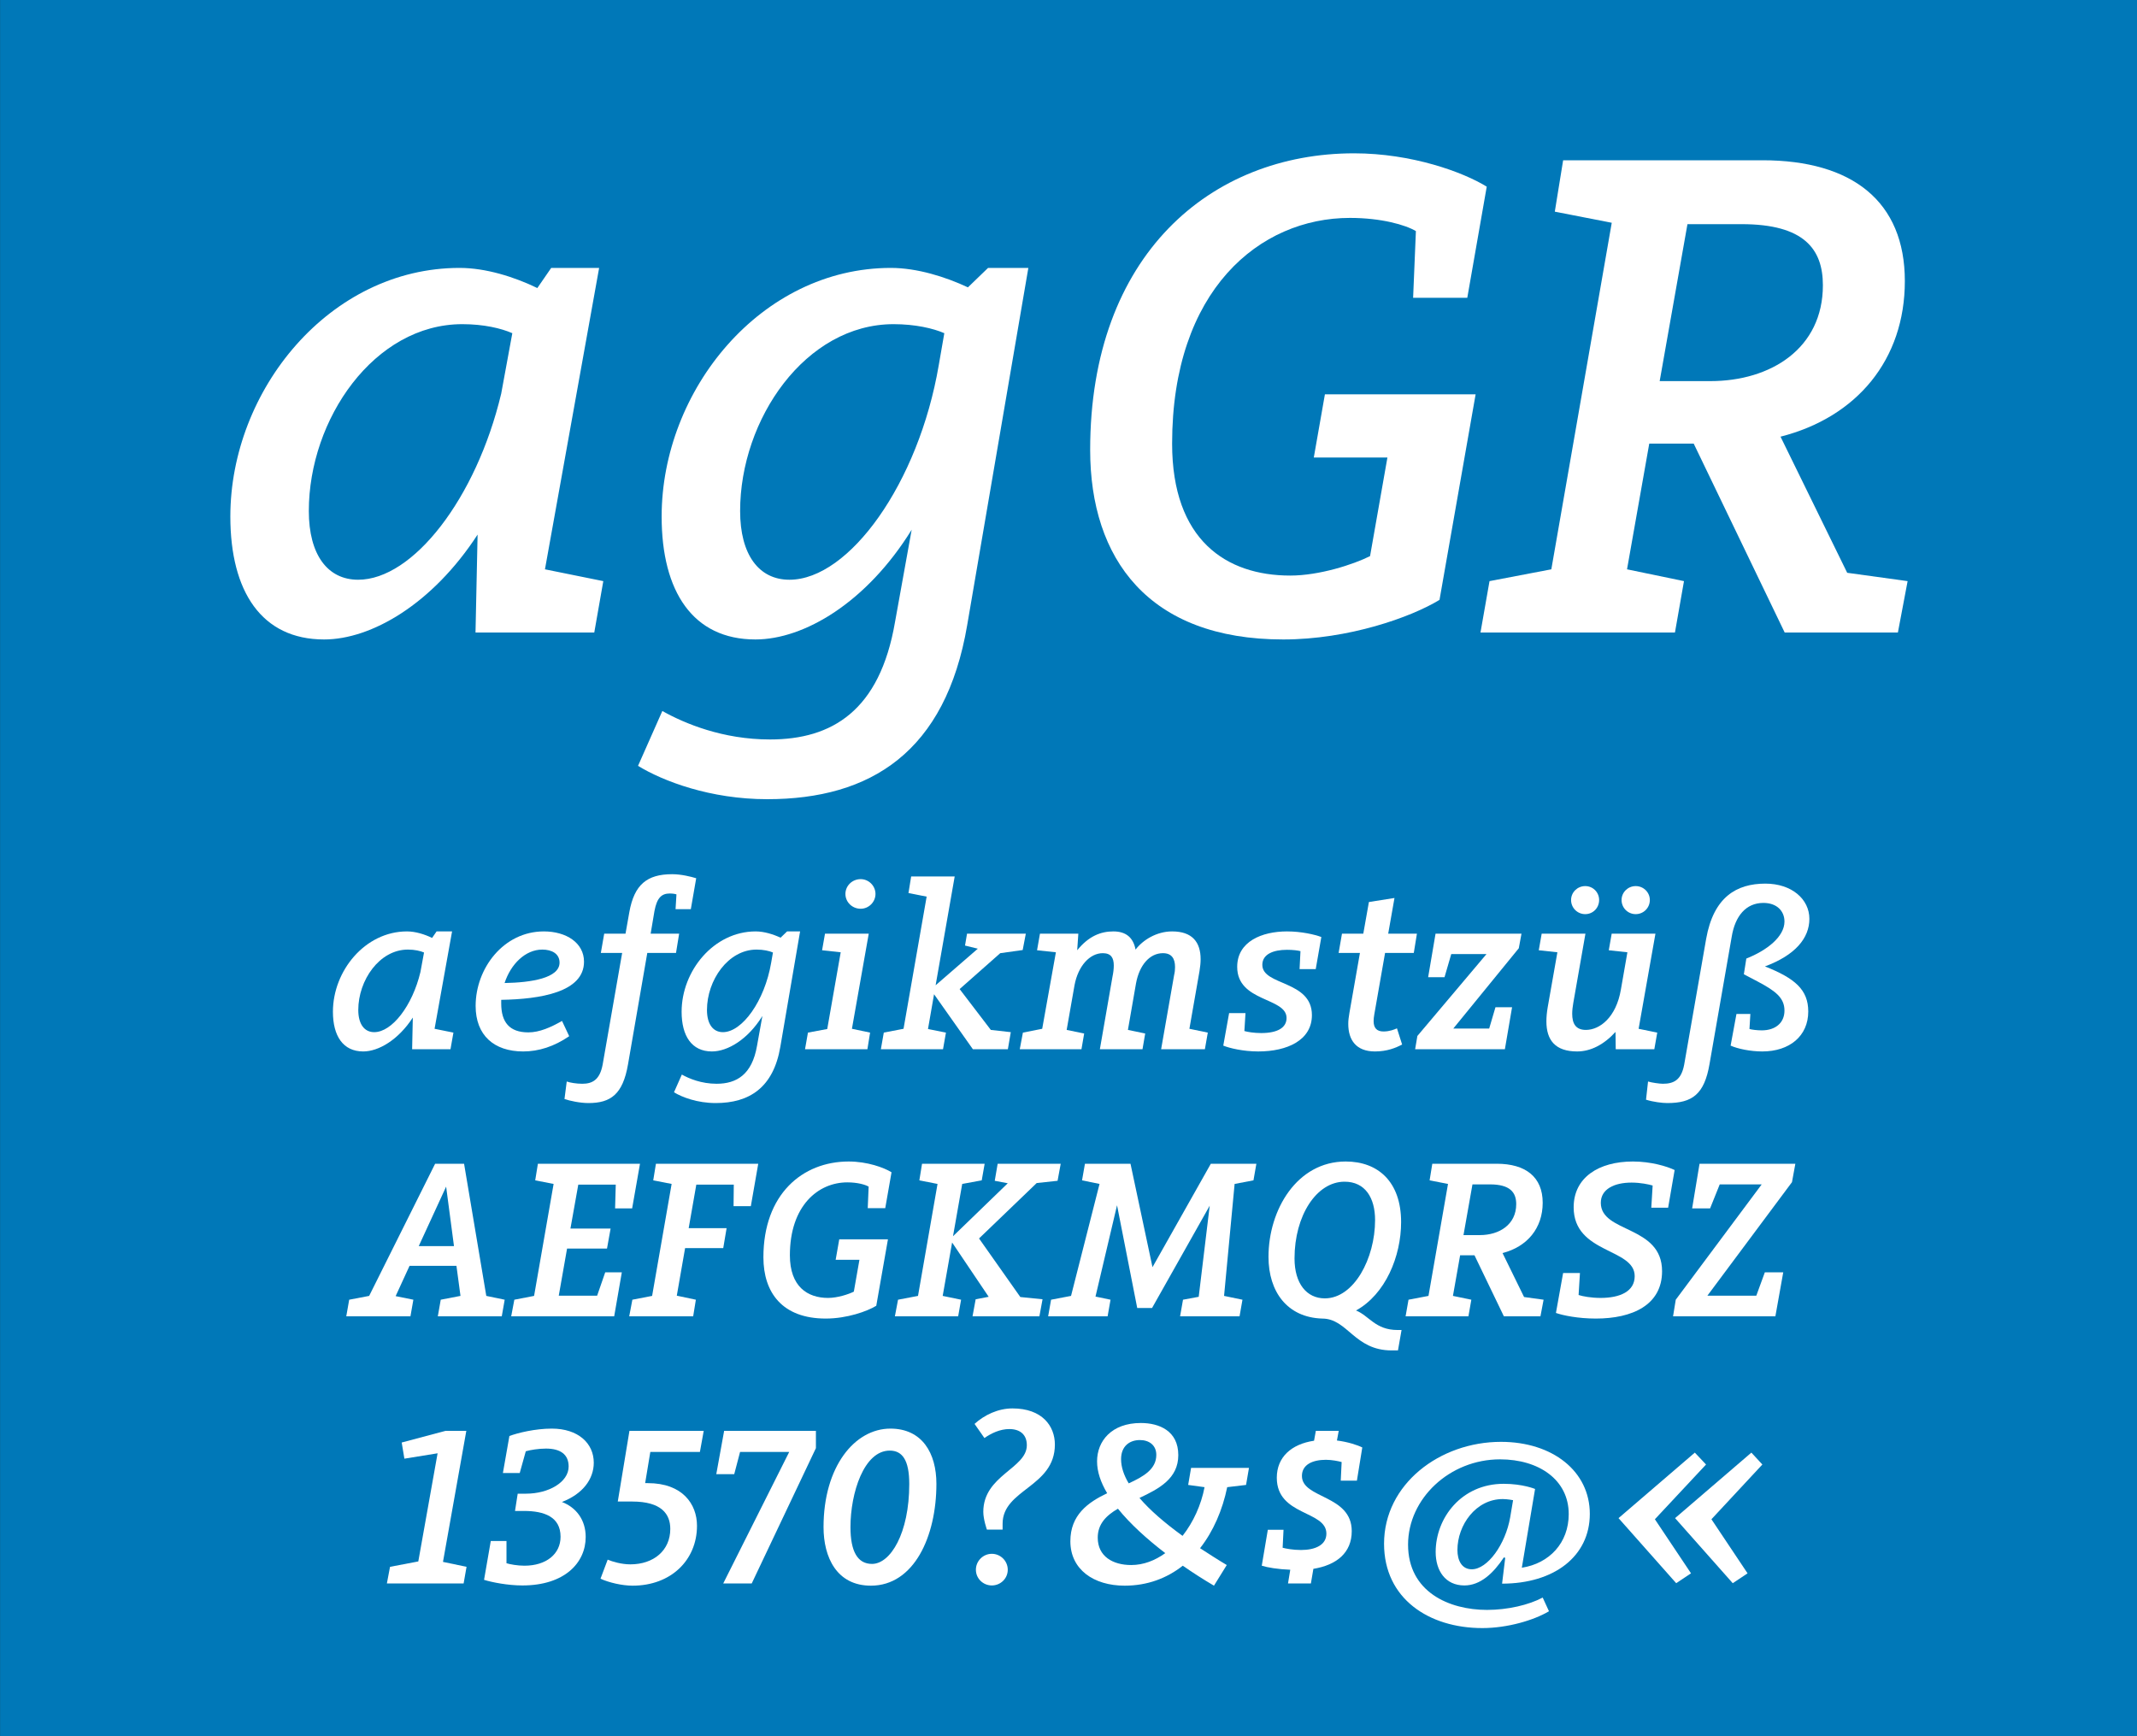
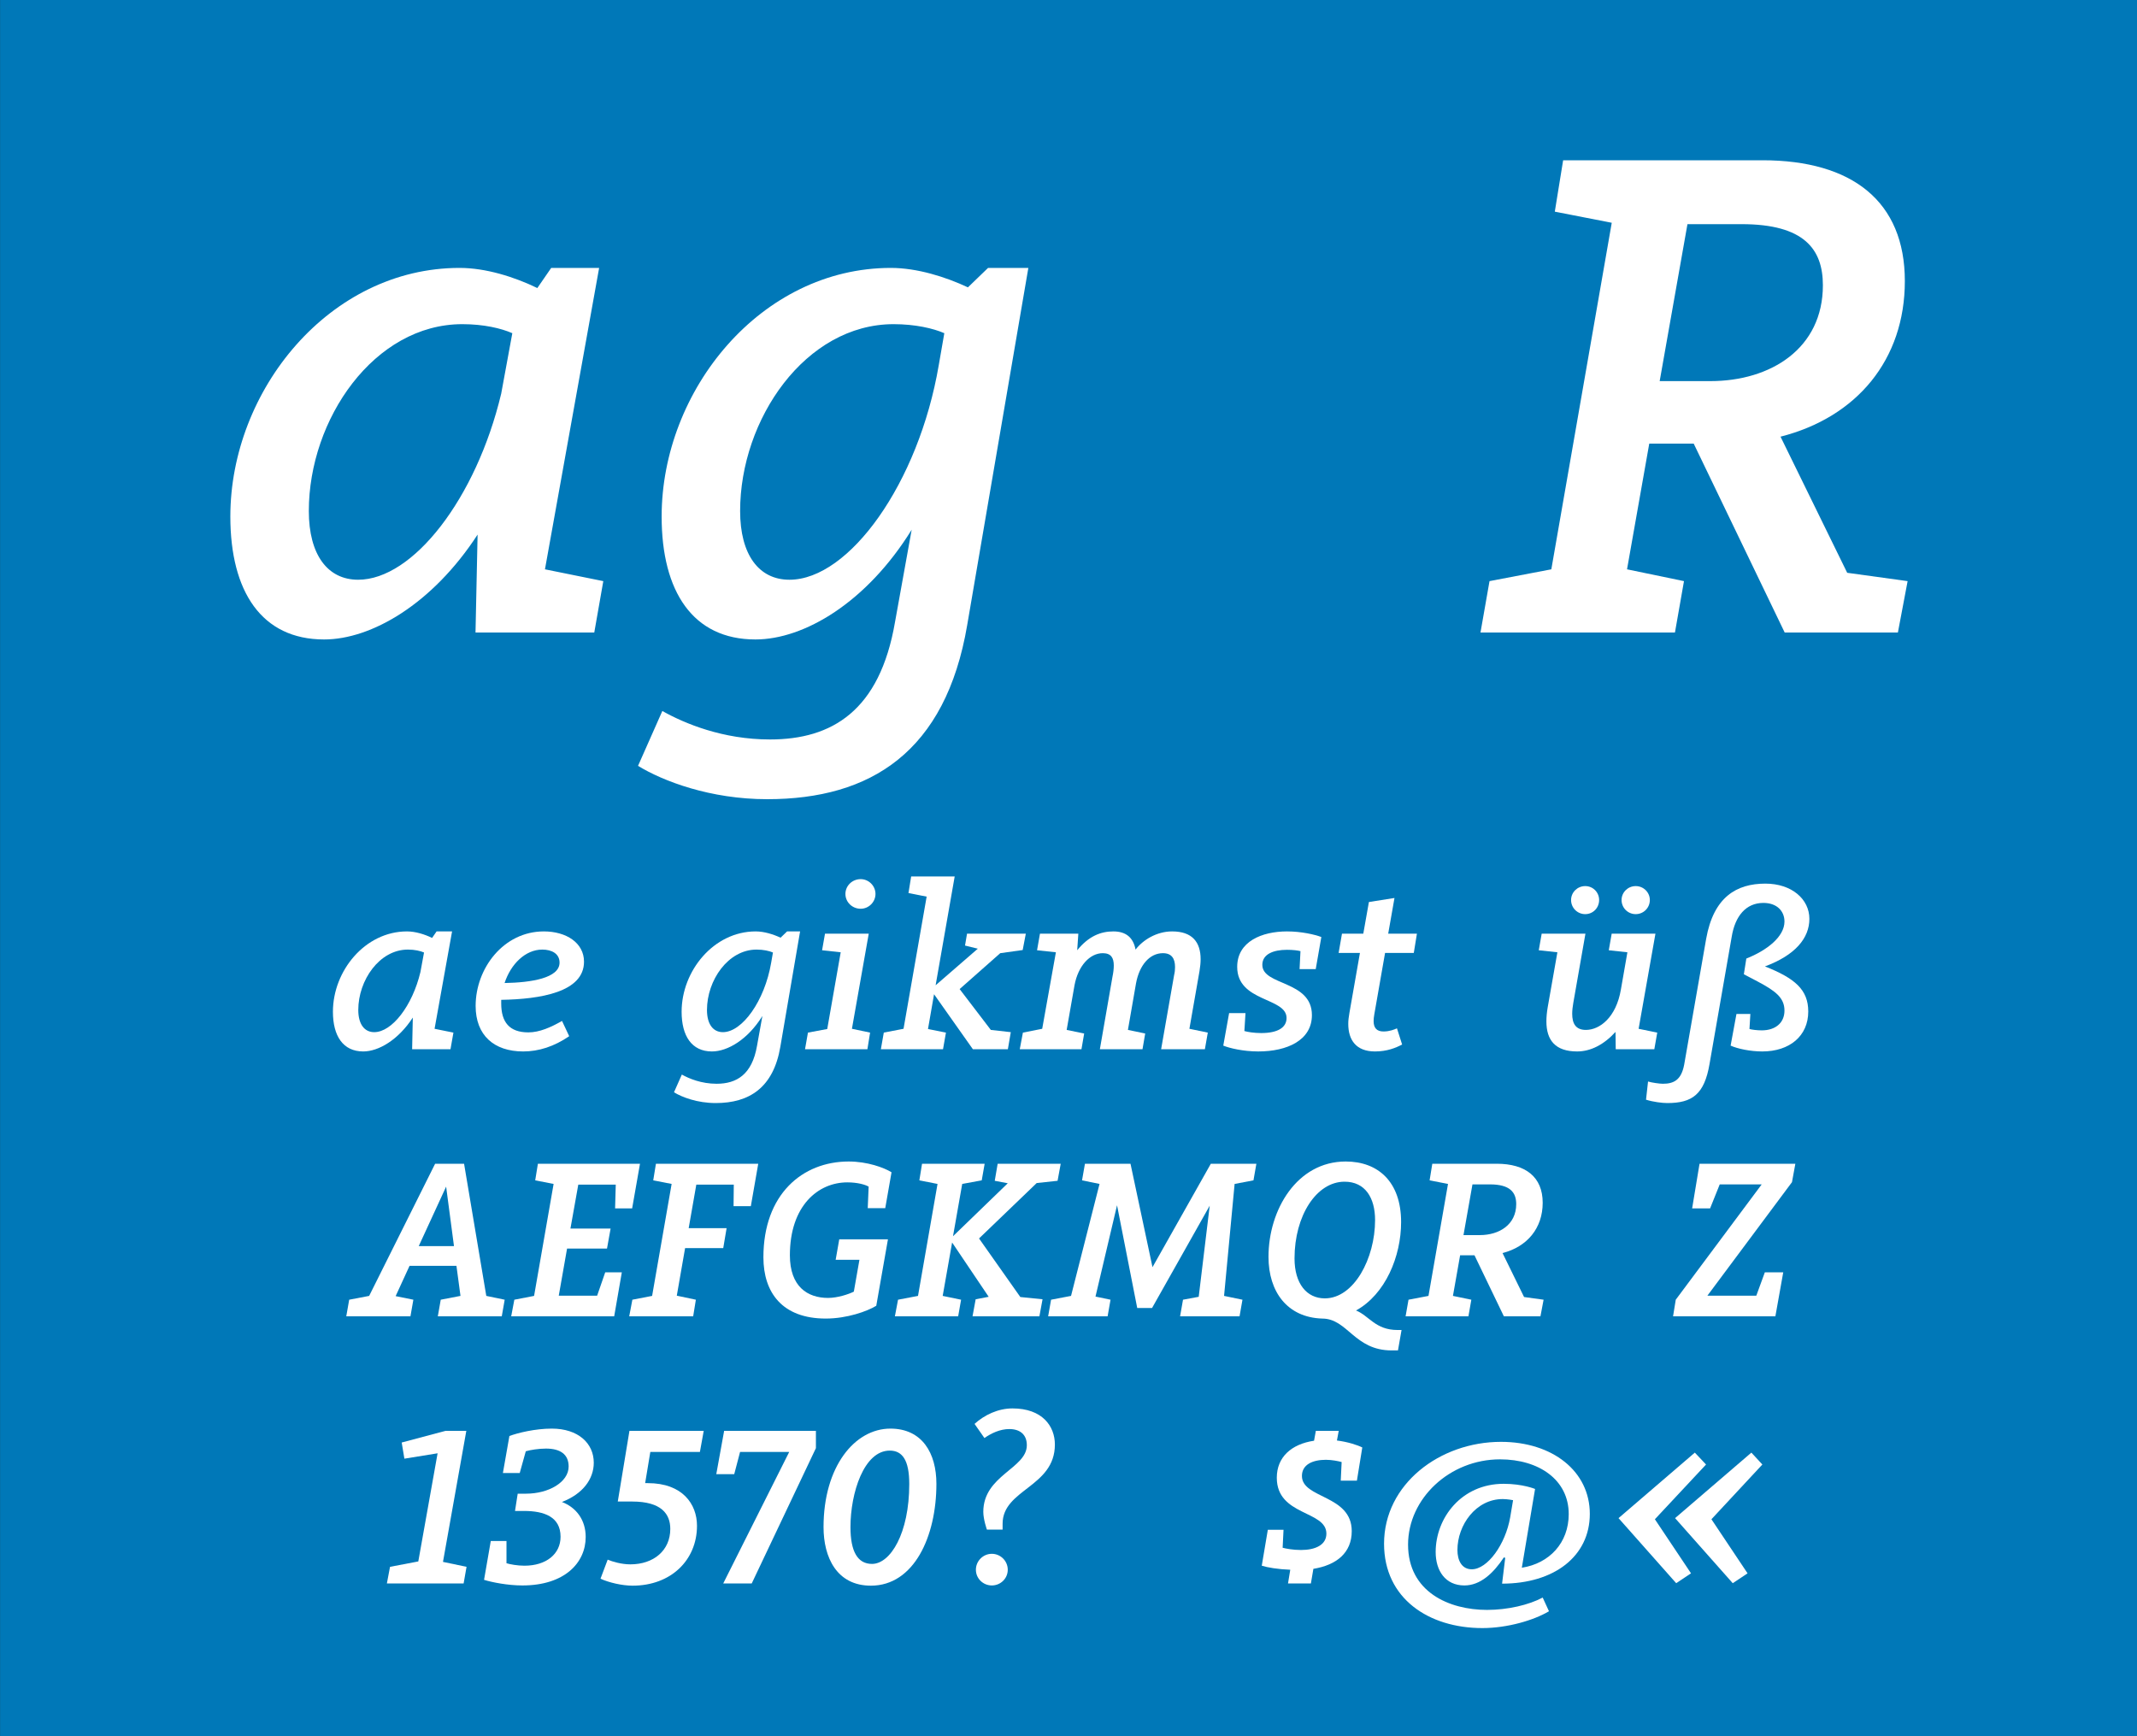
<svg xmlns="http://www.w3.org/2000/svg" width="100%" height="100%" viewBox="0 0 400 325" version="1.1" xml:space="preserve" style="fill-rule:evenodd;clip-rule:evenodd;stroke-linejoin:round;stroke-miterlimit:1.414;">
  <rect x="0" y="0" width="400" height="325" fill="#333333" stroke="none" />
  <g id="Schrift">
    <g id="HG" transform="matrix(1,0,0,0.929,0,0)">
      <rect x="0.014" y="0" width="399.986" height="349.974" style="fill:rgb(0,120,184);fill-rule:nonzero;" />
    </g>
    <g transform="matrix(1,0,0,1,-51.326,-21.479)">
      <g id="schriftfamilie">
        <path d="M153.331,128.049L163.471,71.629L154.501,71.629L151.901,75.399C147.611,73.319 142.281,71.629 137.341,71.629C113.031,71.629 94.441,94.509 94.441,118.169C94.441,132.209 100.291,141.179 111.991,141.179C120.831,141.179 132.271,134.549 140.721,121.549L140.331,139.879L162.561,139.879L164.251,130.259L153.331,128.049ZM118.361,129.999C112.641,129.999 109.131,125.319 109.131,117.129C109.131,99.969 121.351,82.159 137.861,82.159C141.891,82.159 145.141,82.939 147.221,83.849L145.141,95.159C140.461,114.789 128.631,129.999 118.361,129.999Z" style="fill:white;fill-rule:nonzero;" />
        <path d="M236.271,71.629L232.501,75.269C228.341,73.319 223.011,71.629 218.071,71.629C193.761,71.629 175.171,94.509 175.171,118.169C175.171,132.209 181.021,141.179 192.721,141.179C201.821,141.179 213.521,134.289 221.971,120.639L218.851,137.929C215.991,154.569 207.021,159.899 195.451,159.899C186.611,159.899 179.461,156.909 175.301,154.569L170.751,164.839C175.431,167.699 184.271,171.079 194.931,171.079C214.301,171.079 228.341,162.239 232.371,138.449L243.811,71.629L236.271,71.629ZM199.091,129.999C193.371,129.999 189.861,125.319 189.861,117.129C189.861,99.969 202.081,82.159 218.591,82.159C222.621,82.159 226.001,82.939 228.081,83.849L227.041,89.829C223.271,111.929 210.271,129.999 199.091,129.999Z" style="fill:white;fill-rule:nonzero;" />
-         <path d="M297.241,107.119L311.021,107.119L307.771,125.579C304.651,127.139 298.281,129.219 292.821,129.219C280.861,129.219 270.721,122.589 270.721,104.519C270.721,75.789 287.101,62.269 304.001,62.269C309.851,62.269 314.401,63.569 316.351,64.739L315.831,77.219L325.971,77.219L329.611,56.419C325.191,53.689 315.571,50.179 304.781,50.179C278.001,50.179 255.381,69.159 255.381,105.689C255.381,126.099 266.301,141.179 291.521,141.179C303.741,141.179 315.441,137.019 320.771,133.769L327.531,95.289L299.321,95.289L297.241,107.119Z" style="fill:white;fill-rule:nonzero;" />
        <path d="M397.081,128.699L384.601,103.219C398.901,99.579 407.871,88.789 407.871,74.099C407.871,59.149 397.991,51.479 381.221,51.479L343.911,51.479L342.351,61.099L353.011,63.179L341.701,128.049L330.131,130.259L328.441,139.879L364.841,139.879L366.531,130.259L355.871,128.049L360.031,104.519L368.351,104.519L385.381,139.879L406.571,139.879L408.391,130.259L397.081,128.699ZM367.181,63.439L377.321,63.439C389.021,63.439 392.531,68.119 392.531,74.879C392.531,86.709 382.781,92.819 371.471,92.819L361.981,92.819L367.181,63.439Z" style="fill:white;fill-rule:nonzero;" />
        <path d="M132.668,214.057L135.944,195.829L133.046,195.829L132.206,197.047C130.82,196.375 129.098,195.829 127.502,195.829C119.648,195.829 113.642,203.221 113.642,210.865C113.642,215.401 115.532,218.299 119.312,218.299C122.168,218.299 125.864,216.157 128.594,211.957L128.468,217.879L135.65,217.879L136.196,214.771L132.668,214.057ZM121.37,214.687C119.522,214.687 118.388,213.175 118.388,210.529C118.388,204.985 122.336,199.231 127.67,199.231C128.972,199.231 130.022,199.483 130.694,199.777L130.022,203.431C128.51,209.773 124.688,214.687 121.37,214.687Z" style="fill:white;fill-rule:nonzero;" />
        <path d="M160.64,201.499C160.64,197.971 157.322,195.829 153.122,195.829C145.562,195.829 140.354,202.759 140.354,209.773C140.354,215.275 143.798,218.299 149.258,218.299C152.156,218.299 155.054,217.375 157.868,215.443L156.524,212.587C154.466,213.763 152.324,214.729 150.224,214.729C146.654,214.729 145.142,212.797 145.142,209.311L145.142,208.639C152.45,208.513 160.64,207.211 160.64,201.499ZM152.828,199.231C154.592,199.231 156.062,199.987 156.062,201.667C156.062,204.565 150.77,205.405 145.772,205.489C146.948,201.919 149.678,199.231 152.828,199.231Z" style="fill:white;fill-rule:nonzero;" />
-         <path d="M180.632,191.671L181.64,185.875C180.674,185.581 178.826,185.119 177.146,185.119C172.442,185.119 170.048,187.051 169.124,192.217L168.41,196.249L164.42,196.249L163.79,199.861L167.78,199.861L164.126,220.777C163.58,223.675 162.152,224.347 160.304,224.347C159.212,224.347 157.994,224.137 157.406,223.927L156.986,227.203C157.952,227.539 159.884,227.959 161.48,227.959C165.638,227.959 167.906,226.321 168.872,220.735L172.484,199.861L177.86,199.861L178.448,196.249L173.114,196.249L173.828,192.007C174.29,189.529 175.172,188.731 176.684,188.731C177.23,188.731 177.734,188.815 177.944,188.899L177.776,191.671L180.632,191.671Z" style="fill:white;fill-rule:nonzero;" />
        <path d="M198.65,195.829L197.432,197.005C196.088,196.375 194.366,195.829 192.77,195.829C184.916,195.829 178.91,203.221 178.91,210.865C178.91,215.401 180.8,218.299 184.58,218.299C187.52,218.299 191.3,216.073 194.03,211.663L193.022,217.249C192.098,222.625 189.2,224.347 185.462,224.347C182.606,224.347 180.296,223.381 178.952,222.625L177.482,225.943C178.994,226.867 181.85,227.959 185.294,227.959C191.552,227.959 196.088,225.103 197.39,217.417L201.086,195.829L198.65,195.829ZM186.638,214.687C184.79,214.687 183.656,213.175 183.656,210.529C183.656,204.985 187.604,199.231 192.938,199.231C194.24,199.231 195.332,199.483 196.004,199.777L195.668,201.709C194.45,208.849 190.25,214.687 186.638,214.687Z" style="fill:white;fill-rule:nonzero;" />
        <path d="M212.426,186.043C210.83,186.043 209.57,187.303 209.57,188.815C209.57,190.327 210.83,191.587 212.426,191.587C213.938,191.587 215.198,190.327 215.198,188.815C215.198,187.303 213.938,186.043 212.426,186.043ZM213.938,196.249L205.748,196.249L205.202,199.357L208.688,199.735L206.168,214.099L202.556,214.771L202.01,217.879L213.686,217.879L214.19,214.771L210.788,214.057L213.938,196.249Z" style="fill:white;fill-rule:nonzero;" />
        <path d="M238.55,199.903L242.75,199.315L243.338,196.249L232.334,196.249L231.956,198.475L234.35,199.063L226.454,205.909L230.024,185.539L221.876,185.539L221.372,188.647L224.774,189.319L220.448,214.057L216.752,214.771L216.206,217.879L227.84,217.879L228.386,214.771L225.026,214.099L226.16,207.589L233.426,217.879L239.978,217.879L240.524,214.687L236.786,214.267L230.948,206.623L238.55,199.903Z" style="fill:white;fill-rule:nonzero;" />
        <path d="M273.956,214.057L275.846,203.263C275.972,202.465 276.056,201.751 276.056,201.037C276.056,197.845 274.502,195.829 270.722,195.829C267.824,195.829 265.262,197.425 263.876,199.231C263.456,197.005 262.112,195.829 259.718,195.829C257.366,195.829 255.098,196.711 252.956,199.357L253.166,196.249L245.984,196.249L245.438,199.357L248.966,199.735L246.404,214.057L242.792,214.771L242.204,217.879L253.754,217.879L254.258,214.939L250.982,214.267L252.452,205.909C253.124,202.297 255.308,199.903 257.744,199.903C259.298,199.903 259.802,200.785 259.802,202.213C259.802,202.843 259.718,203.557 259.55,204.355L257.198,217.879L265.178,217.879L265.682,214.939L262.448,214.267L263.96,205.573C264.59,202.129 266.522,199.903 269,199.903C270.638,199.903 271.268,200.911 271.268,202.507C271.268,202.969 271.226,203.473 271.1,203.977L268.664,217.879L276.854,217.879L277.4,214.771L273.956,214.057Z" style="fill:white;fill-rule:nonzero;" />
        <path d="M286.85,218.299C292.268,218.299 296.888,216.199 296.888,211.495C296.888,204.943 287.606,206.035 287.606,202.087C287.606,200.113 289.622,199.273 292.226,199.273C293.36,199.273 294.326,199.399 294.746,199.525L294.578,202.885L297.602,202.885L298.652,196.879C297.434,196.417 294.914,195.829 292.226,195.829C287.522,195.829 282.902,197.719 282.902,202.465C282.902,209.101 292.142,208.135 292.142,212.041C292.142,213.847 290.462,214.855 287.396,214.855C286.052,214.855 284.792,214.645 284.246,214.477L284.456,211.117L281.39,211.117L280.298,217.207C281.432,217.669 283.994,218.299 286.85,218.299Z" style="fill:white;fill-rule:nonzero;" />
        <path d="M310.58,199.861L315.956,199.861L316.544,196.249L311.168,196.249L312.344,189.571L307.556,190.327L306.506,196.249L302.516,196.249L301.886,199.861L305.876,199.861L303.902,211.117C303.776,211.831 303.692,212.503 303.692,213.133C303.692,216.157 305.162,218.299 308.69,218.299C310.958,218.299 312.596,217.627 313.772,216.997L312.806,213.973C312.344,214.183 311.42,214.561 310.286,214.561C308.984,214.561 308.438,213.847 308.438,212.629C308.438,212.251 308.48,211.831 308.564,211.369L310.58,199.861Z" style="fill:white;fill-rule:nonzero;" />
-         <path d="M335.612,198.979L336.116,196.249L320.03,196.249L318.644,204.397L321.71,204.397L322.97,200.071L329.564,200.071L316.628,215.401L316.208,217.879L333.008,217.879L334.352,210.025L331.244,210.025L330.068,214.015L323.348,214.015L335.612,198.979Z" style="fill:white;fill-rule:nonzero;" />
        <path d="M348.044,192.595C349.514,192.595 350.648,191.419 350.648,189.949C350.648,188.521 349.514,187.345 348.044,187.345C346.574,187.345 345.398,188.521 345.398,189.949C345.398,191.419 346.574,192.595 348.044,192.595ZM357.494,192.595C358.964,192.595 360.14,191.419 360.14,189.949C360.14,188.521 358.964,187.345 357.494,187.345C356.024,187.345 354.848,188.521 354.848,189.949C354.848,191.419 356.024,192.595 357.494,192.595ZM358.04,214.057L361.19,196.249L353,196.249L352.454,199.357L355.94,199.735L354.722,206.707C353.84,211.915 350.774,214.267 348.17,214.267C346.238,214.267 345.608,213.049 345.608,211.243C345.608,210.613 345.692,209.899 345.818,209.185L348.086,196.249L339.896,196.249L339.35,199.357L342.836,199.735L341.03,209.983C340.862,210.949 340.778,211.873 340.778,212.671C340.778,216.199 342.458,218.299 346.532,218.299C349.094,218.299 351.572,216.997 353.714,214.645L353.756,217.879L360.98,217.879L361.526,214.771L358.04,214.057Z" style="fill:white;fill-rule:nonzero;" />
        <path d="M381.686,202.381C387.356,200.281 390.002,197.089 390.002,193.477C390.002,189.781 386.684,186.883 381.77,186.883C376.352,186.883 372.068,189.403 370.682,197.215L366.566,220.777C366.02,223.675 364.592,224.347 362.576,224.347C361.988,224.347 360.476,224.137 359.804,223.927L359.426,227.329C360.77,227.749 362.45,227.959 363.416,227.959C368.078,227.959 370.346,226.321 371.312,220.651L375.47,196.795C376.1,192.973 378.116,190.495 381.392,190.495C383.954,190.495 385.34,192.049 385.34,193.981C385.34,196.837 382.022,199.399 378.2,200.911L377.738,203.851L380.3,205.195C383.618,206.959 385.34,208.219 385.34,210.655C385.34,212.965 383.618,214.351 381.098,214.351C380.174,214.351 379.25,214.225 378.788,214.099L378.956,211.285L376.352,211.285L375.26,217.207C376.562,217.795 378.956,218.299 381.182,218.299C386.306,218.299 389.792,215.401 389.792,210.823C389.792,206.749 387.314,204.607 381.686,202.381Z" style="fill:white;fill-rule:nonzero;" />
        <path d="M142.349,264.057L138.191,239.319L132.773,239.319L120.425,264.057L116.687,264.771L116.141,267.879L128.153,267.879L128.699,264.771L125.381,264.099L127.985,258.429L136.763,258.429L137.519,264.057L133.823,264.771L133.277,267.879L145.247,267.879L145.793,264.771L142.349,264.057ZM129.707,254.733L134.831,243.603L136.301,254.733L129.707,254.733Z" style="fill:white;fill-rule:nonzero;" />
        <path d="M169.649,247.677L171.119,239.319L152.009,239.319L151.505,242.427L154.949,243.099L151.295,264.057L147.599,264.771L147.011,267.879L166.289,267.879L167.717,259.647L164.609,259.647L163.097,264.015L155.915,264.015L157.469,255.195L164.945,255.195L165.617,251.457L158.099,251.457L159.569,243.225L166.583,243.225L166.457,247.677L169.649,247.677Z" style="fill:white;fill-rule:nonzero;" />
        <path d="M193.253,239.319L174.101,239.319L173.597,242.427L177.041,243.099L173.387,264.057L169.691,264.771L169.103,267.879L181.073,267.879L181.577,264.771L178.007,264.015L179.561,255.111L186.701,255.111L187.331,251.373L180.233,251.373L181.661,243.225L188.675,243.225L188.633,247.257L191.867,247.257L193.253,239.319Z" style="fill:white;fill-rule:nonzero;" />
        <path d="M207.743,257.295L212.195,257.295L211.145,263.259C210.137,263.763 208.079,264.435 206.315,264.435C202.451,264.435 199.175,262.293 199.175,256.455C199.175,247.173 204.467,242.805 209.927,242.805C211.817,242.805 213.287,243.225 213.917,243.603L213.749,247.635L217.025,247.635L218.201,240.915C216.773,240.033 213.665,238.899 210.179,238.899C201.527,238.899 194.219,245.031 194.219,256.833C194.219,263.427 197.747,268.299 205.895,268.299C209.843,268.299 213.623,266.955 215.345,265.905L217.529,253.473L208.415,253.473L207.743,257.295Z" style="fill:white;fill-rule:nonzero;" />
        <path d="M249.281,242.511L249.869,239.319L238.067,239.319L237.521,242.511L239.957,242.973L229.709,252.885L231.431,243.099L235.085,242.427L235.631,239.319L223.913,239.319L223.409,242.427L226.811,243.099L223.157,264.057L219.419,264.771L218.831,267.879L230.675,267.879L231.221,264.771L227.777,264.057L229.541,254.061L236.387,264.225L233.951,264.687L233.363,267.879L245.879,267.879L246.467,264.687L242.309,264.267L234.581,253.305L245.375,242.931L249.281,242.511Z" style="fill:white;fill-rule:nonzero;" />
        <path d="M285.947,242.427L286.493,239.319L277.967,239.319L267.047,258.681L262.931,239.319L254.405,239.319L253.859,242.427L257.135,243.099L251.801,264.057L248.063,264.771L247.517,267.879L258.647,267.879L259.193,264.771L256.379,264.183L260.411,247.089L264.191,266.325L266.963,266.325L277.757,247.173L275.699,264.225L272.759,264.771L272.213,267.879L283.343,267.879L283.889,264.771L280.445,264.057L282.419,243.099L285.947,242.427Z" style="fill:white;fill-rule:nonzero;" />
        <path d="M312.911,270.441C308.753,270.441 307.577,267.753 305.141,266.787C310.643,263.763 313.583,256.665 313.583,250.239C313.583,242.721 309.299,238.899 303.209,238.899C294.095,238.899 288.761,247.929 288.761,256.749C288.761,263.301 292.289,268.089 298.799,268.299C303.587,268.299 304.805,274.263 311.819,274.263L312.995,274.263L313.667,270.441L312.911,270.441ZM293.633,257.043C293.633,249.021 297.749,242.679 302.999,242.679C306.863,242.679 308.711,245.703 308.711,249.861C308.711,257.043 304.763,264.519 299.303,264.519C295.901,264.519 293.633,261.747 293.633,257.043Z" style="fill:white;fill-rule:nonzero;" />
        <path d="M336.599,264.267L332.567,256.035C337.187,254.859 340.085,251.373 340.085,246.627C340.085,241.797 336.893,239.319 331.475,239.319L319.421,239.319L318.917,242.427L322.361,243.099L318.707,264.057L314.969,264.771L314.423,267.879L326.183,267.879L326.729,264.771L323.285,264.057L324.629,256.455L327.317,256.455L332.819,267.879L339.665,267.879L340.253,264.771L336.599,264.267ZM326.939,243.183L330.215,243.183C333.995,243.183 335.129,244.695 335.129,246.879C335.129,250.701 331.979,252.675 328.325,252.675L325.259,252.675L326.939,243.183Z" style="fill:white;fill-rule:nonzero;" />
-         <path d="M350.039,268.299C356.843,268.299 362.429,265.779 362.429,259.437C362.429,250.785 350.963,252.339 350.963,246.627C350.963,244.065 353.483,242.847 356.717,242.847C358.397,242.847 359.951,243.183 360.665,243.393L360.413,247.551L363.563,247.551L364.781,240.495C363.395,239.823 360.371,238.899 356.969,238.899C350.585,238.899 345.881,241.881 345.881,247.467C345.881,256.203 357.305,255.069 357.305,260.361C357.305,263.217 354.575,264.435 350.921,264.435C349.157,264.435 347.561,264.141 346.805,263.889L347.057,259.773L343.907,259.773L342.563,267.249C343.865,267.711 346.721,268.299 350.039,268.299Z" style="fill:white;fill-rule:nonzero;" />
        <path d="M386.747,242.763L387.377,239.319L369.443,239.319L368.057,247.677L371.417,247.677L373.223,243.183L381.077,243.183L364.991,264.771L364.487,267.879L383.639,267.879L385.109,259.647L381.665,259.647L380.069,264.015L370.913,264.015L386.747,242.763Z" style="fill:white;fill-rule:nonzero;" />
        <path d="M134.243,313.847L138.611,289.319L134.705,289.319L126.515,291.503L127.019,294.527L133.235,293.519L129.623,313.763L124.331,314.771L123.743,317.879L138.107,317.879L138.653,314.771L134.243,313.847Z" style="fill:white;fill-rule:nonzero;" />
        <path d="M156.503,302.633C160.451,301.121 162.467,298.307 162.467,295.283C162.467,291.629 159.527,288.899 154.613,288.899C151.505,288.899 148.229,289.697 146.675,290.285L145.457,297.215L148.607,297.215L149.741,293.141C150.581,292.889 152.177,292.637 153.521,292.637C156.167,292.637 157.763,293.687 157.763,295.997C157.763,298.895 154.067,301.079 149.783,301.079L148.229,301.079L147.725,304.313L149.405,304.313C153.185,304.313 156.251,305.405 156.251,309.143C156.251,312.377 153.563,314.561 149.489,314.561C148.187,314.561 146.801,314.309 146.129,314.099L146.129,309.941L143.189,309.941L141.929,317.207C143.399,317.669 146.381,318.257 149.111,318.257C157.007,318.257 160.955,314.015 160.955,309.185C160.955,305.951 159.149,303.641 156.503,302.633Z" style="fill:white;fill-rule:nonzero;" />
        <path d="M182.333,293.267L183.047,289.319L169.145,289.319L166.961,302.549L169.649,302.549C175.151,302.549 176.789,304.901 176.789,307.673C176.789,311.705 173.681,314.309 169.313,314.309C167.675,314.309 165.953,313.805 165.071,313.427L163.727,316.997C165.281,317.711 167.759,318.299 169.733,318.299C176.915,318.299 181.787,313.511 181.787,307.085C181.787,303.011 179.057,299.105 172.589,299.105L172.085,299.105L173.051,293.267L182.333,293.267Z" style="fill:white;fill-rule:nonzero;" />
        <path d="M186.869,289.319L185.399,297.425L188.759,297.425L189.851,293.267L199.049,293.267L186.701,317.879L192.035,317.879L204.047,292.553L204.047,289.319L186.869,289.319Z" style="fill:white;fill-rule:nonzero;" />
        <path d="M214.337,318.299C222.401,318.299 226.601,309.101 226.601,299.231C226.601,293.519 223.955,288.899 217.991,288.899C211.313,288.899 205.475,295.997 205.475,307.337C205.475,313.007 207.953,318.299 214.337,318.299ZM214.547,314.225C211.859,314.225 210.515,311.915 210.515,307.337C210.515,300.953 213.035,293.015 217.865,293.015C220.217,293.015 221.519,294.779 221.519,299.273C221.519,308.513 217.991,314.225 214.547,314.225Z" style="fill:white;fill-rule:nonzero;" />
        <path d="M236.051,307.799L238.991,307.799L238.991,306.707C238.991,300.239 248.777,299.861 248.777,291.881C248.777,288.437 246.425,285.119 240.839,285.119C238.151,285.119 235.589,286.337 233.741,288.017L235.589,290.663C236.849,289.781 238.487,288.983 240.251,288.983C242.267,288.983 243.527,290.033 243.527,292.007C243.527,296.375 235.379,297.635 235.379,304.481C235.379,305.909 236.051,307.799 236.051,307.799ZM236.975,318.257C238.613,318.257 239.957,316.955 239.957,315.317C239.957,313.679 238.613,312.335 236.975,312.335C235.337,312.335 233.993,313.679 233.993,315.317C233.993,316.955 235.337,318.257 236.975,318.257Z" style="fill:white;fill-rule:nonzero;" />
-         <path d="M284.561,299.441L285.107,296.249L274.271,296.249L273.725,299.441L276.791,299.861C276.161,303.179 274.691,306.413 272.675,308.975C269.315,306.539 266.543,304.145 264.611,301.877C268.265,300.155 271.877,298.265 271.877,293.855C271.877,289.319 268.307,287.849 264.863,287.849C259.361,287.849 256.673,291.251 256.673,295.031C256.673,296.963 257.345,298.937 258.563,300.995C254.951,302.717 251.675,305.069 251.675,309.983C251.675,315.275 256.043,318.299 261.839,318.299C266.081,318.299 269.735,316.913 272.717,314.561C274.649,315.905 276.623,317.165 278.555,318.299L280.949,314.435C279.185,313.385 277.505,312.293 275.951,311.285C278.429,308.135 280.151,304.145 281.033,299.861L284.561,299.441ZM261.167,294.611C261.167,292.217 262.721,291.041 264.695,291.041C266.417,291.041 267.761,292.007 267.761,293.813C267.761,296.459 265.451,297.845 262.595,299.147C261.671,297.593 261.167,296.081 261.167,294.611ZM263.057,314.435C259.655,314.435 256.799,312.839 256.799,309.311C256.799,306.749 258.395,305.153 260.579,303.893C262.889,306.749 265.997,309.563 269.441,312.209C267.509,313.595 265.367,314.435 263.057,314.435Z" style="fill:white;fill-rule:nonzero;" />
        <path d="M305.309,298.643L306.317,292.427C305.393,291.965 303.587,291.377 301.571,291.125L301.907,289.319L297.623,289.319L297.287,291.167C293.045,291.797 290.315,294.233 290.315,298.097C290.315,305.279 299.597,304.187 299.597,308.555C299.597,310.697 297.497,311.621 294.851,311.621C293.339,311.621 292.037,311.369 291.407,311.201L291.575,307.841L288.635,307.841L287.501,314.561C288.551,314.897 290.567,315.233 292.835,315.317L292.415,317.879L296.699,317.879L297.161,315.149C301.529,314.435 304.343,312.125 304.343,308.093C304.343,301.247 295.019,302.045 295.019,297.761C295.019,295.619 297.035,294.737 299.513,294.737C300.605,294.737 301.865,294.989 302.453,295.157L302.285,298.643L305.309,298.643Z" style="fill:white;fill-rule:nonzero;" />
        <path d="M328.787,326.237C333.491,326.237 338.447,324.767 341.261,323.087L340.085,320.525C337.481,321.911 333.533,322.835 329.669,322.835C322.571,322.835 314.885,319.475 314.885,310.613C314.885,302.003 322.655,294.653 332.105,294.653C339.371,294.653 344.957,298.475 344.957,304.901C344.957,310.277 341.345,314.141 336.179,314.939L338.657,300.197C338.657,300.197 336.347,299.231 332.777,299.231C324.881,299.231 320.051,305.615 320.051,311.999C320.051,315.485 321.857,318.257 325.427,318.257C328.409,318.257 330.845,315.989 332.819,313.007L333.071,313.091L332.483,317.921C342.227,317.921 348.905,312.797 348.905,304.859C348.905,296.879 341.933,291.377 332.273,291.377C320.849,291.377 310.391,299.273 310.391,310.445C310.391,320.735 318.791,326.237 328.787,326.237ZM326.813,315.233C324.923,315.233 324.125,313.553 324.125,311.621C324.125,306.959 327.569,302.087 332.609,302.087C333.491,302.087 334.541,302.297 334.541,302.297L333.995,305.531C333.113,310.571 329.753,315.233 326.813,315.233Z" style="fill:white;fill-rule:nonzero;" />
        <path d="M365.075,317.837L367.847,315.989L361.085,305.867L370.661,295.619L368.561,293.393L354.281,305.657L365.075,317.837ZM375.659,317.837L378.431,315.989L371.669,305.867L381.203,295.619L379.145,293.393L364.865,305.657L375.659,317.837Z" style="fill:white;fill-rule:nonzero;" />
      </g>
    </g>
  </g>
</svg>